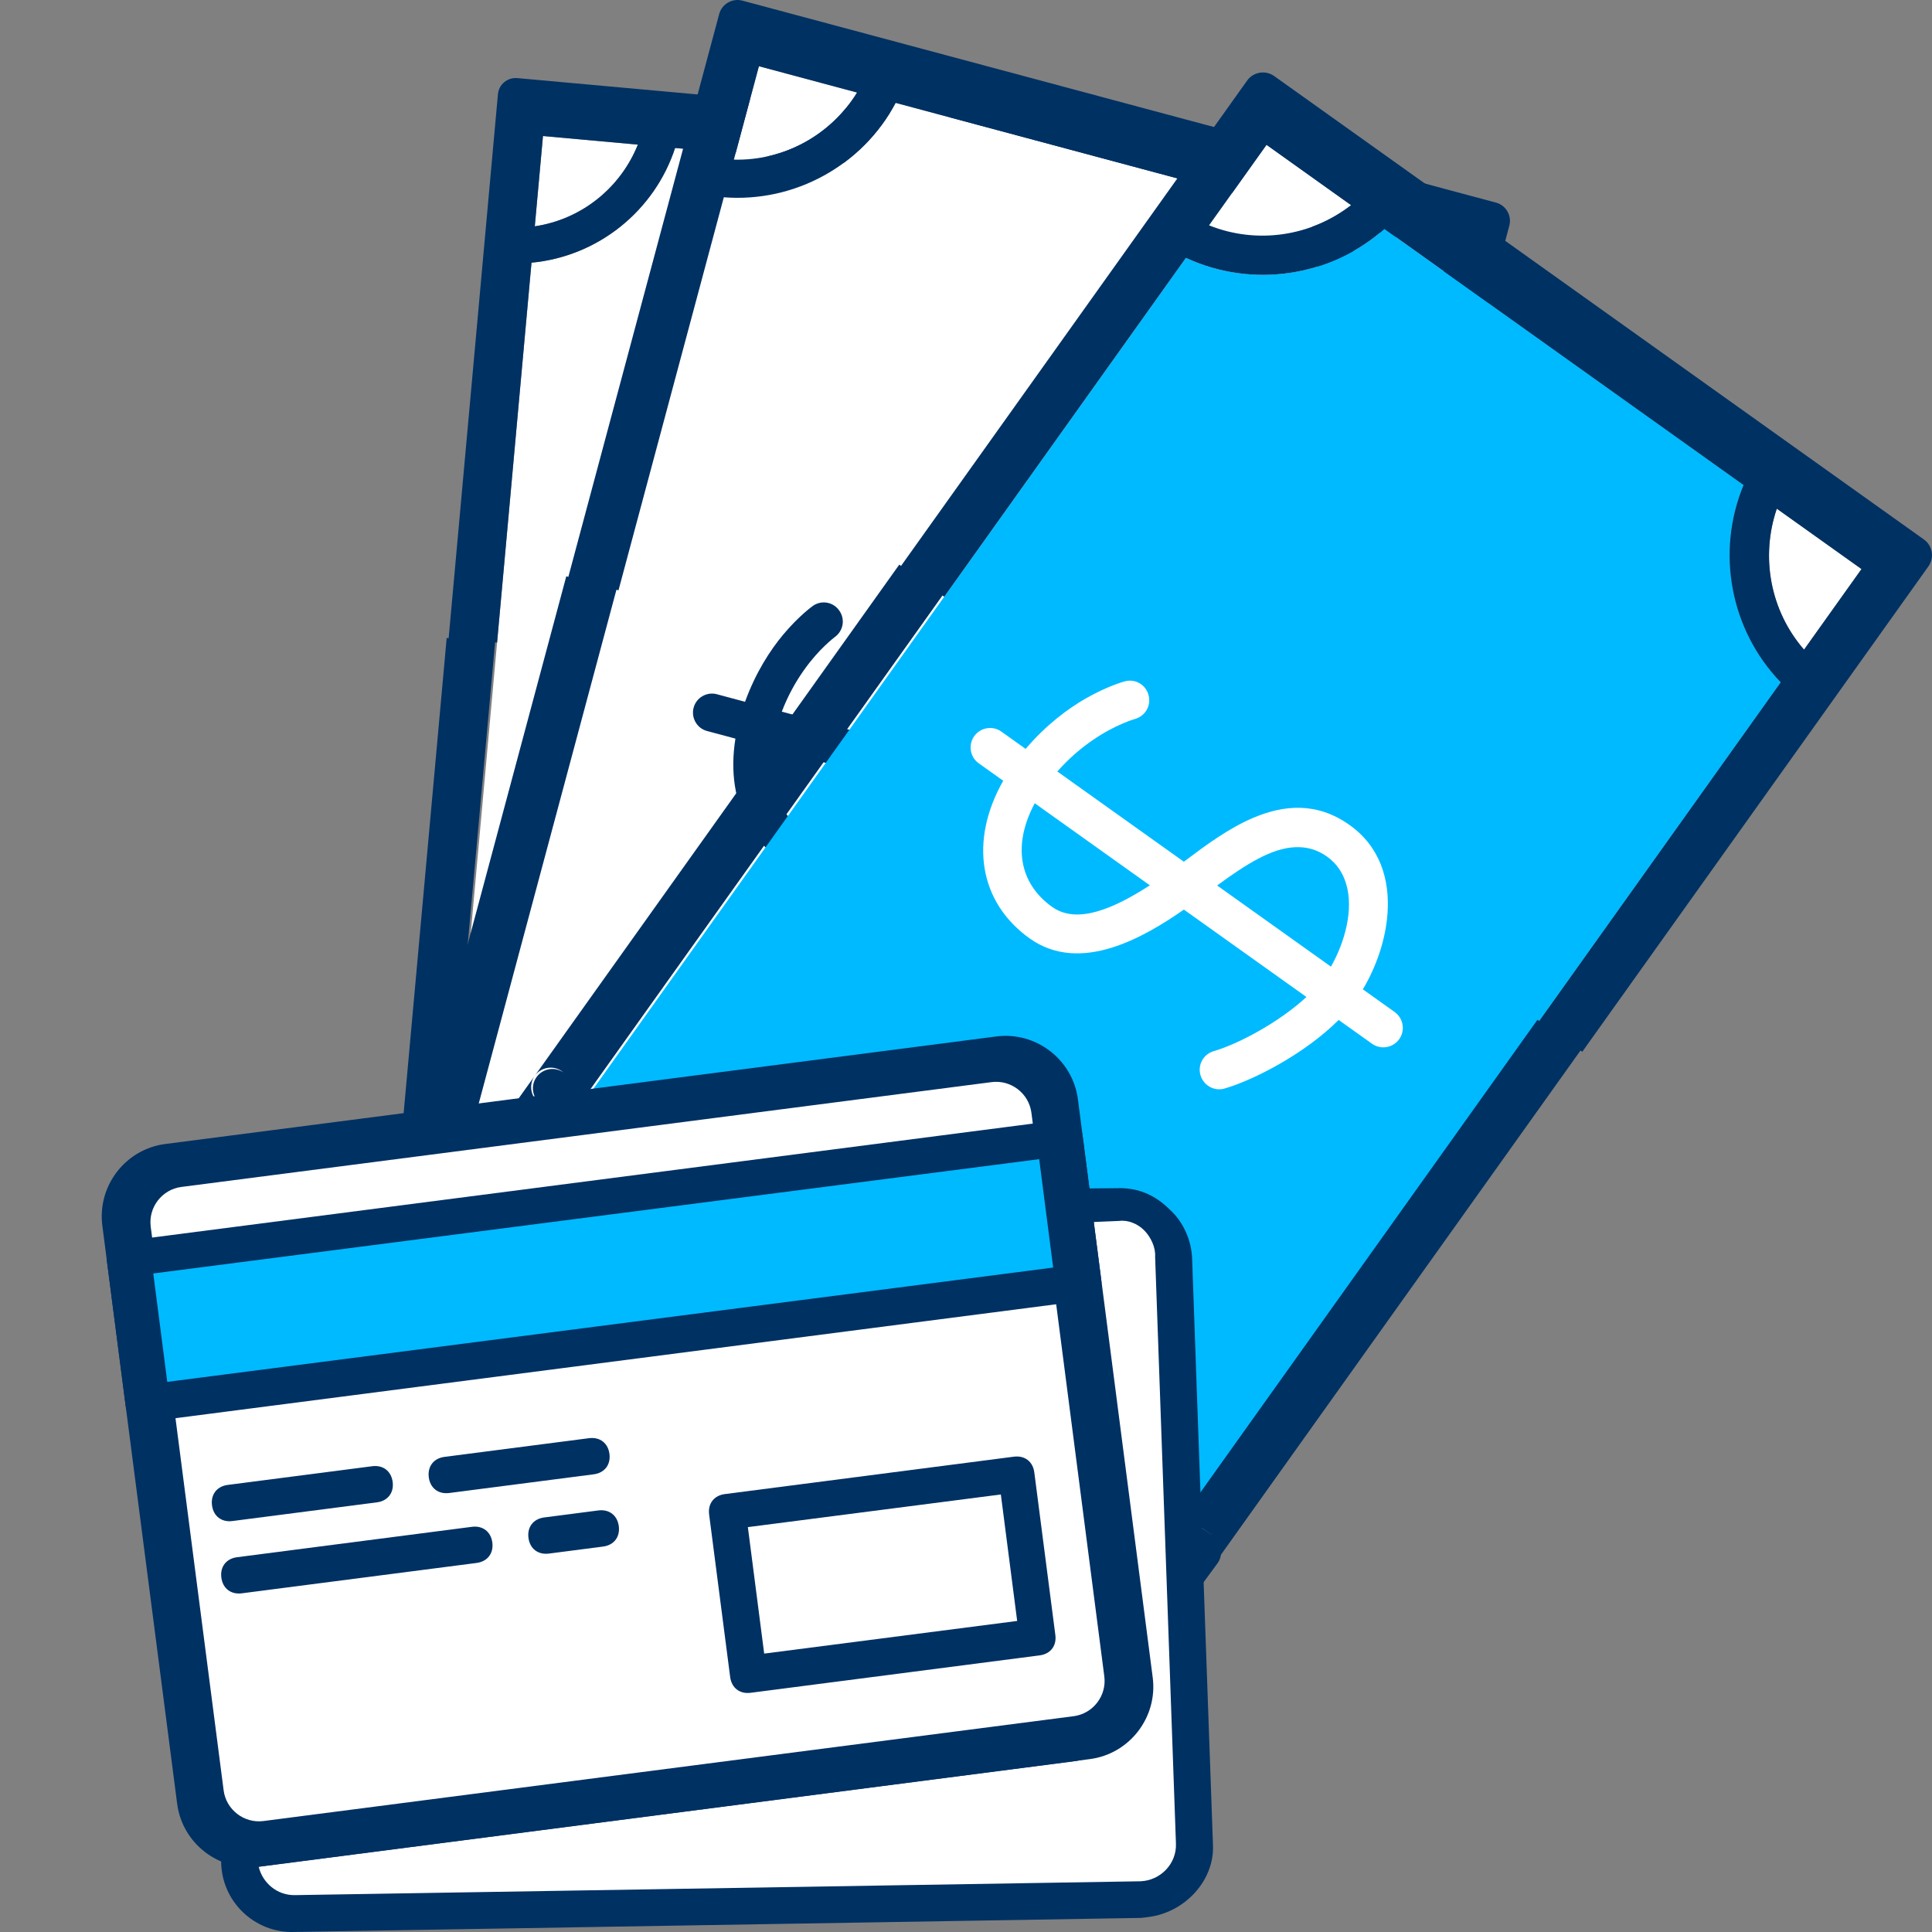
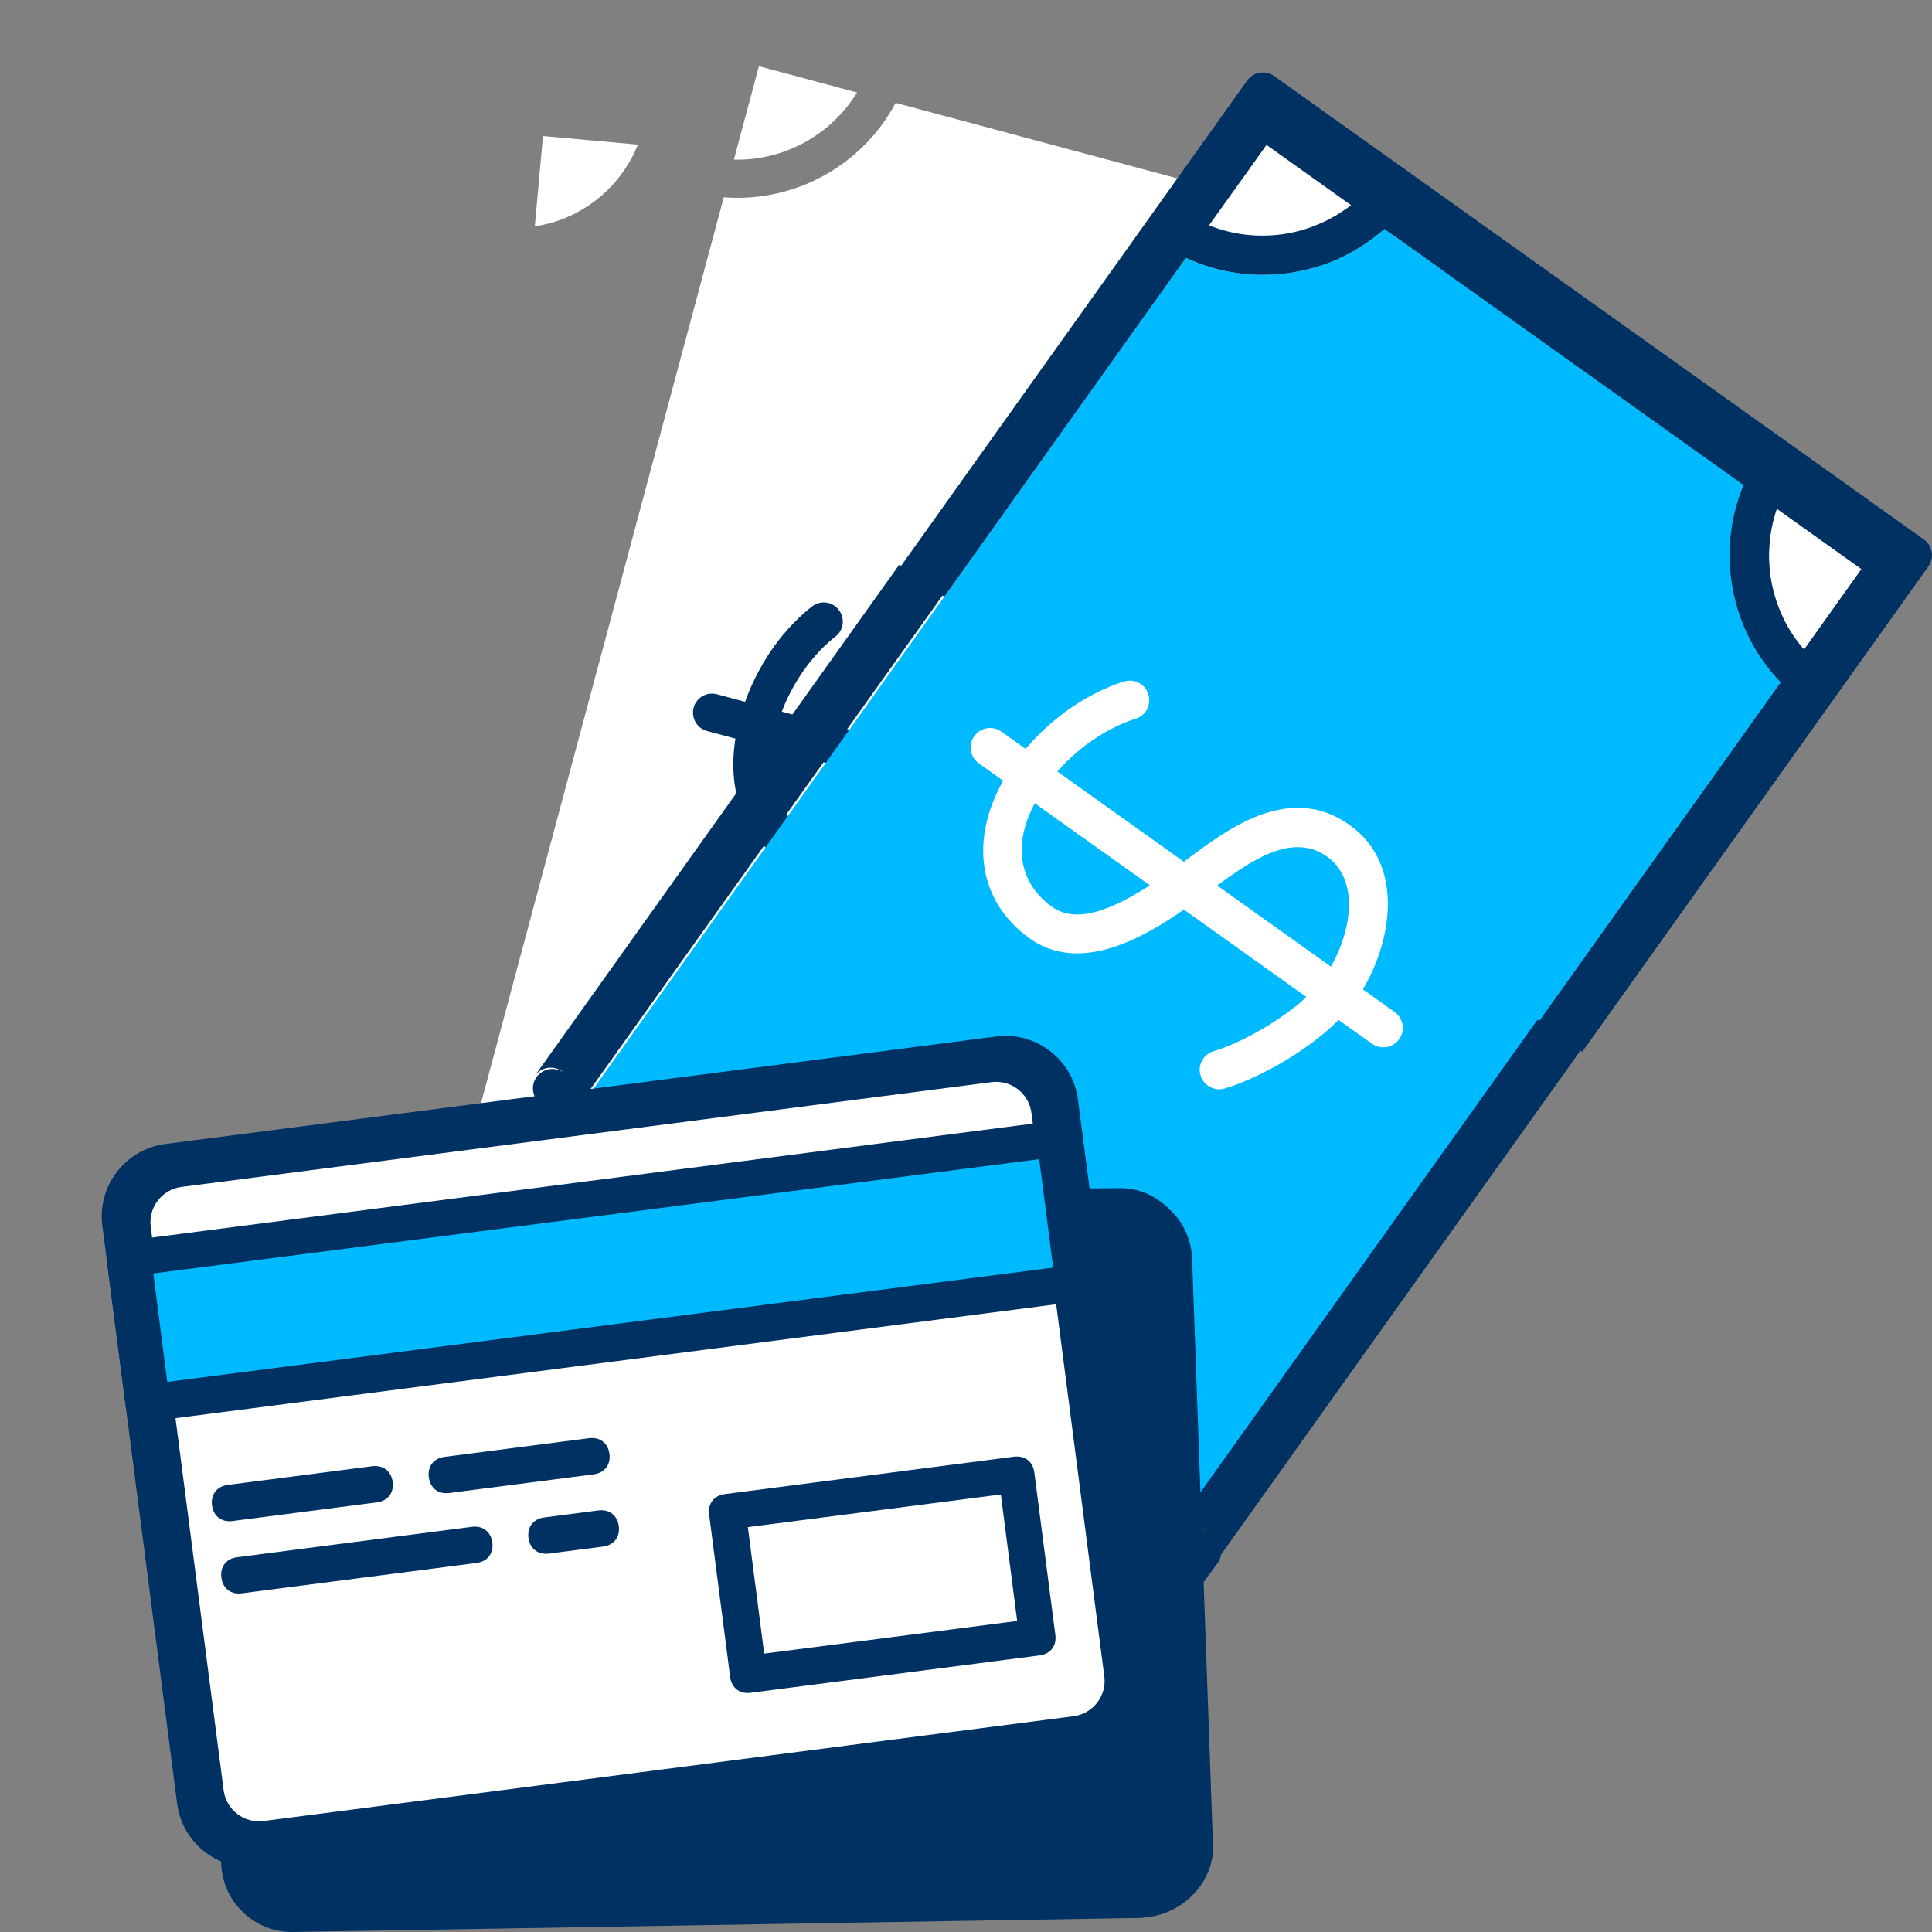
<svg xmlns="http://www.w3.org/2000/svg" version="1.1" id="Layer_1" x="0px" y="0px" width="90px" height="90px" viewBox="0 0 90 90" enable-background="new 0 0 90 90" xml:space="preserve">
  <rect x="0" y="0" width="90" height="90" fill="#808080" stroke="none" />
  <g>
    <g>
      <path fill="#FFFFFF" d="M29.714,6.737l-4.42-0.4l-0.381,4.205C27.081,10.222,28.903,8.759,29.714,6.737z" />
      <path fill="#FFFFFF" d="M46.91,64.255l4.421,0.4l0.381-4.207C49.541,60.766,47.72,62.23,46.91,64.255z" />
      <path fill="#FFFFFF" d="M55.979,13.358l0.381-4.208l-4.421-0.4C52.371,10.887,53.899,12.655,55.979,13.358z" />
      <path fill="#FFFFFF" d="M20.646,57.636l-0.381,4.205l4.42,0.4C24.251,60.106,22.722,58.34,20.646,57.636z" />
    </g>
-     <path fill="#FFFFFF" d="M24.759,12.238l-1.355,14.96l-0.248,2.735L20.8,55.932c2.992,0.844,5.202,3.404,5.62,6.467l18.754,1.699   c0.962-2.939,3.595-5.063,6.691-5.353l2.355-25.998l0.248-2.735l1.354-14.951c-2.994-0.842-5.203-3.403-5.621-6.468L31.449,6.894   C30.487,9.83,27.854,11.947,24.759,12.238z" />
    <g>
      <path fill="#003163" d="M24.718,64.005c0.016-0.171-0.006-0.334-0.005-0.503c0.003-0.434-0.037-0.856-0.121-1.269l-4.42-0.4    l0.381-4.206c-0.451-0.152-0.919-0.271-1.414-0.315c-0.453-0.041-0.791-0.446-0.75-0.899l-0.586,6.464l-0.045,0.498    c-0.041,0.451,0.297,0.856,0.75,0.897l6.96,0.631C25.016,64.861,24.678,64.456,24.718,64.005z" />
-       <path fill="#003163" d="M23.196,4.386l-0.631,6.962l-1.417,15.645L20.9,29.728l-0.092-0.008l-2.418,26.692    c0.042-0.459,0.447-0.797,0.9-0.756c0.025,0.002,0.049,0.008,0.074,0.01c-0.445-0.029-0.841,0.302-0.882,0.755    c-0.041,0.452,0.297,0.858,0.75,0.899c0.495,0.045,0.963,0.162,1.415,0.315c2.076,0.704,3.605,2.471,4.039,4.605    c0.084,0.413,0.124,0.835,0.121,1.27c-0.001,0.168,0.021,0.332,0.005,0.503c-0.04,0.435,0.277,0.819,0.705,0.884    c-0.017-0.001-0.031,0.006-0.047,0.005l20.002,1.813c-0.453-0.041-0.791-0.447-0.75-0.897c0.016-0.168,0.045-0.331,0.07-0.496    c0.158-0.415,0.255-0.827,0.384-1.224L26.42,62.398c0.032,0.234,0.044,0.472,0.037,0.711c-0.01-0.238-0.005-0.479-0.037-0.711    c-0.418-3.063-2.628-5.623-5.62-6.467c-0.03-0.009-0.062-0.014-0.091-0.021l2.354-25.986l0.093,0.008l0.248-2.735l1.355-14.96    c3.095-0.291,5.728-2.408,6.69-5.344l18.754,1.699c0.418,3.065,2.627,5.626,5.621,6.468L54.47,30.012l-0.248,2.735l-0.092-0.008    l-2.355,25.998c0.47-0.044,0.95-0.052,1.437-0.007c0.007,0,0.012,0.004,0.019,0.005c-0.462-0.037-0.917-0.031-1.363,0.011    c-3.097,0.29-5.729,2.413-6.691,5.353c-0.129,0.396-0.226,0.809-0.292,1.232c-0.026,0.164-0.055,0.327-0.07,0.495    c-0.04,0.435,0.277,0.819,0.705,0.884c-0.017,0-0.031,0.007-0.047,0.006l6.96,0.63c0.459,0.042,0.856-0.297,0.897-0.748    l0.045-0.498l0.678-6.456c0.013-0.133-0.015-0.258-0.059-0.374l2.385-26.326l0.093,0.008l0.247-2.735l1.418-15.646l0.631-6.962    c0.041-0.451-0.289-0.856-0.748-0.897l-6.96-0.63L31.055,4.269l-6.96-0.631C23.643,3.597,23.236,3.935,23.196,4.386z     M51.331,64.655l-4.421-0.4c0.81-2.024,2.631-3.489,4.802-3.807L51.331,64.655z M24.913,10.542l0.381-4.205l4.42,0.4    C28.903,8.759,27.081,10.222,24.913,10.542z M56.359,9.15l-0.381,4.208c-2.079-0.703-3.607-2.471-4.04-4.608L56.359,9.15z" />
    </g>
    <path fill="#FFFFFF" d="M39.324,31.397c-0.688,0.918-1.161,2.025-1.541,2.927l-0.091,0.21l-6.605-0.598   c0.298-1.52,0.951-2.603,1.365-3.162c0.201-0.272,0.35-0.433,0.359-0.441c0.324-0.329,0.323-0.851-0.006-1.174   c-0.32-0.329-0.85-0.329-1.173,0c-0.04,0.041-0.53,0.544-1.054,1.446c-0.45,0.773-0.909,1.853-1.146,3.182l-1.271-0.115   c-0.451-0.041-0.856,0.297-0.897,0.75c-0.042,0.461,0.297,0.865,0.748,0.906l1.281,0.116c0.037,2.931,1.709,4.998,4.374,5.24   c2.657,0.241,4.205-2.539,5.06-4.385l6.398,0.58c-0.468,1.546-1.513,3.218-2.245,3.99c-0.322,0.338-0.305,0.86,0.025,1.174   c0.33,0.315,0.86,0.307,1.173-0.023c0.894-0.94,2.211-3.008,2.729-4.988l1.738,0.158c0.461,0.042,0.865-0.295,0.906-0.756   c0.041-0.453-0.295-0.858-0.756-0.9l-1.656-0.15c0.012-1.084-0.218-2.309-0.738-3.353c-0.634-1.274-1.7-2.277-3.296-2.417   C41.306,29.458,40.156,30.289,39.324,31.397z M33.816,39.038c-1.752-0.159-2.803-1.454-2.875-3.445l6.01,0.544   C36.121,37.777,35.115,39.156,33.816,39.038z M44.13,31.833c0.857,0.78,1.232,2.201,1.246,3.398l-5.942-0.539   c0.607-1.409,1.205-2.558,2.06-3.099c0.392-0.248,0.833-0.382,1.363-0.334C43.365,31.306,43.785,31.519,44.13,31.833z" />
  </g>
  <g>
    <g>
      <path fill="#FFFFFF" d="M39.926,4.31l-4.573-1.226l-1.166,4.351C36.525,7.495,38.706,6.288,39.926,4.31z" />
      <path fill="#FFFFFF" d="M47.529,67.901l4.574,1.226l1.167-4.353C50.931,64.713,48.749,65.921,47.529,67.901z" />
      <path fill="#FFFFFF" d="M66.329,16.053l1.166-4.354l-4.574-1.226C62.987,12.798,64.271,14.936,66.329,16.053z" />
      <path fill="#FFFFFF" d="M21.127,56.161l-1.166,4.352l4.573,1.226C24.467,59.415,23.181,57.279,21.127,56.161z" />
    </g>
    <path fill="#FFFFFF" d="M33.716,9.191l-4.148,15.478l-0.758,2.83l-7.209,26.9c2.991,1.432,4.848,4.525,4.73,7.821l19.404,5.2   c1.546-2.915,4.7-4.666,8.009-4.408l7.209-26.898l0.759-2.83l4.146-15.469c-2.993-1.43-4.85-4.525-4.73-7.822L41.722,4.792   C40.176,7.703,37.022,9.448,33.716,9.191z" />
    <g>
      <path fill="#003163" d="M24.249,63.598c0.047-0.176,0.054-0.353,0.086-0.529c0.083-0.455,0.118-0.907,0.104-1.355l-4.573-1.226    l1.166-4.352c-0.446-0.243-0.917-0.452-1.429-0.589c-0.468-0.126-0.75-0.614-0.625-1.083l-1.792,6.688l-0.138,0.516    c-0.125,0.466,0.157,0.954,0.625,1.08l7.202,1.93C24.405,64.553,24.124,64.064,24.249,63.598z" />
-       <path fill="#003163" d="M33.503,0.652l-1.931,7.204l-4.338,16.187l-0.758,2.83l-0.096-0.026l-7.402,27.617    c0.127-0.475,0.615-0.756,1.084-0.631c0.026,0.007,0.05,0.018,0.076,0.024c-0.462-0.112-0.938,0.165-1.064,0.633    s0.156,0.956,0.625,1.082c0.512,0.137,0.982,0.346,1.429,0.589c2.054,1.118,3.339,3.254,3.407,5.577    c0.013,0.448-0.021,0.9-0.104,1.356c-0.032,0.177-0.039,0.353-0.086,0.528c-0.121,0.45,0.142,0.912,0.581,1.058    c-0.017-0.003-0.034,0.002-0.051-0.003l20.695,5.547c-0.468-0.126-0.75-0.614-0.625-1.08c0.047-0.174,0.107-0.34,0.164-0.508    c0.242-0.408,0.418-0.823,0.627-1.217l-19.404-5.2c-0.009,0.252-0.039,0.504-0.09,0.753c0.033-0.251,0.081-0.503,0.09-0.753    c0.118-3.296-1.739-6.39-4.73-7.821c-0.03-0.015-0.062-0.025-0.092-0.039l7.206-26.887l0.096,0.026l0.758-2.83l4.148-15.478    c3.306,0.257,6.46-1.488,8.006-4.399l19.404,5.201c-0.119,3.297,1.737,6.392,4.73,7.822l-4.146,15.469l-0.759,2.83l-0.096-0.025    l-7.209,26.898c0.502,0.039,1.008,0.119,1.512,0.254c0.007,0.002,0.012,0.007,0.019,0.009c-0.479-0.123-0.958-0.2-1.435-0.237    c-3.309-0.258-6.463,1.493-8.009,4.408c-0.208,0.394-0.385,0.809-0.531,1.242c-0.057,0.168-0.117,0.334-0.164,0.508    c-0.121,0.45,0.142,0.912,0.581,1.058c-0.017-0.004-0.034,0.002-0.051-0.003l7.202,1.93c0.475,0.128,0.954-0.156,1.079-0.623    l0.138-0.515l1.889-6.663c0.037-0.138,0.031-0.273,0.006-0.404l7.3-27.238l0.096,0.026l0.759-2.83l4.339-16.187l1.931-7.204    c0.125-0.466-0.148-0.952-0.623-1.08l-7.201-1.93L41.786,1.96l-7.202-1.93C34.116-0.096,33.628,0.186,33.503,0.652z     M52.104,69.127l-4.574-1.226c1.22-1.98,3.401-3.188,5.741-3.127L52.104,69.127z M34.187,7.436l1.166-4.351l4.573,1.226    C38.706,6.288,36.525,7.495,34.187,7.436z M67.495,11.699l-1.166,4.354c-2.058-1.117-3.342-3.254-3.408-5.58L67.495,11.699z" />
    </g>
    <path fill="#003163" d="M45.539,31.982c-0.891,0.839-1.589,1.917-2.152,2.796l-0.134,0.205l-6.834-1.832   c0.589-1.543,1.473-2.563,2.01-3.075c0.261-0.249,0.446-0.392,0.458-0.399c0.4-0.287,0.495-0.835,0.208-1.235   c-0.277-0.404-0.833-0.501-1.233-0.214c-0.049,0.036-0.657,0.476-1.372,1.328c-0.613,0.731-1.292,1.782-1.783,3.136l-1.315-0.353   c-0.466-0.125-0.954,0.157-1.08,0.625c-0.127,0.477,0.155,0.963,0.621,1.088l1.326,0.355c-0.495,3.087,0.886,5.565,3.643,6.304   c2.75,0.737,4.882-1.902,6.117-3.688l6.621,1.774c-0.774,1.54-2.177,3.107-3.086,3.785c-0.4,0.296-0.478,0.849-0.188,1.238   c0.289,0.392,0.848,0.479,1.237,0.189c1.111-0.826,2.871-2.759,3.777-4.746l1.799,0.482c0.478,0.128,0.963-0.152,1.09-0.629   c0.126-0.469-0.153-0.956-0.631-1.084l-1.713-0.459c0.209-1.138,0.191-2.466-0.166-3.658c-0.435-1.454-1.373-2.703-3.025-3.141   C47.974,30.305,46.614,30.969,45.539,31.982z M38.357,39.011c-1.812-0.486-2.682-2.039-2.395-4.145l6.218,1.667   C41.009,38.104,39.701,39.371,38.357,39.011z M50.511,33.315c0.759,0.976,0.895,2.538,0.69,3.799l-6.148-1.647   c0.895-1.371,1.733-2.47,2.73-2.882c0.457-0.189,0.945-0.25,1.494-0.103C49.803,32.622,50.205,32.922,50.511,33.315z" />
  </g>
  <g>
    <g>
      <path fill="#FFFFFF" d="M62.942,9.557l-3.943-2.813l-2.676,3.752C58.543,11.39,61.065,11.015,62.942,9.557z" />
      <path fill="#FFFFFF" d="M47.459,73.218l3.944,2.813l2.677-3.754C51.859,71.381,49.337,71.757,47.459,73.218z" />
      <path fill="#FFFFFF" d="M84.039,30.263l2.677-3.754l-3.944-2.813C82.002,25.948,82.468,28.456,84.039,30.263z" />
      <path fill="#FFFFFF" d="M26.361,52.515l-2.675,3.751l3.944,2.813C28.397,56.828,27.929,54.321,26.361,52.515z" />
    </g>
    <path fill="#00BAFF" d="M55.244,12.01l-9.518,13.347l-1.74,2.44L27.446,50.994c2.354,2.442,3.025,6.072,1.732,9.188l16.733,11.932   c2.525-2.24,6.175-2.789,9.253-1.356l16.54-23.195l1.74-2.44l9.512-13.339c-2.357-2.442-3.027-6.073-1.732-9.19L64.491,10.661   C61.968,12.897,58.32,13.44,55.244,12.01z" />
    <g>
-       <path fill="#003163" d="M26.69,60.758c0.108-0.152,0.178-0.318,0.272-0.477c0.243-0.407,0.438-0.827,0.585-1.262l-3.944-2.813    l2.676-3.752c-0.341-0.393-0.717-0.762-1.159-1.076c-0.404-0.288-0.499-0.856-0.211-1.261l-4.113,5.768L20.48,56.33    c-0.287,0.402-0.191,0.971,0.212,1.259l6.21,4.428C26.499,61.729,26.403,61.16,26.69,60.758z" />
      <path fill="#003163" d="M58.097,3.752l-4.429,6.211l-9.954,13.959l-1.74,2.44l-0.083-0.059L24.91,50.118    c0.292-0.409,0.86-0.505,1.265-0.217c0.022,0.017,0.042,0.034,0.063,0.051c-0.402-0.273-0.958-0.179-1.246,0.225    c-0.288,0.404-0.193,0.973,0.211,1.261c0.442,0.315,0.818,0.684,1.158,1.077c1.568,1.807,2.036,4.313,1.269,6.563    c-0.148,0.436-0.343,0.855-0.585,1.263c-0.094,0.157-0.164,0.324-0.272,0.476c-0.276,0.388-0.19,0.925,0.177,1.222    c-0.015-0.01-0.033-0.011-0.047-0.021l17.846,12.726c-0.404-0.288-0.499-0.856-0.212-1.259c0.107-0.149,0.225-0.287,0.339-0.428    c0.378-0.305,0.695-0.64,1.036-0.941L29.178,60.183c-0.099,0.238-0.218,0.469-0.356,0.689c0.122-0.229,0.258-0.453,0.356-0.689    c1.293-3.116,0.622-6.746-1.732-9.188c-0.023-0.025-0.05-0.047-0.074-0.071l16.533-23.184l0.082,0.059l1.74-2.44l9.518-13.347    c3.076,1.43,6.724,0.887,9.247-1.349l16.732,11.932c-1.295,3.117-0.625,6.748,1.732,9.19l-9.512,13.339l-1.74,2.44l-0.083-0.06    l-16.54,23.195c0.468,0.218,0.924,0.475,1.358,0.785c0.006,0.004,0.009,0.011,0.014,0.015c-0.414-0.289-0.846-0.534-1.289-0.74    c-3.078-1.433-6.728-0.884-9.253,1.356c-0.341,0.302-0.658,0.637-0.954,1c-0.115,0.141-0.232,0.278-0.339,0.428    c-0.276,0.388-0.19,0.925,0.177,1.222c-0.015-0.01-0.033-0.011-0.047-0.021l6.21,4.428c0.409,0.292,0.971,0.192,1.257-0.21    l0.317-0.444l4.195-5.709c0.084-0.118,0.128-0.251,0.15-0.385l16.749-23.488l0.082,0.059l1.74-2.44l9.954-13.958l4.429-6.211    c0.287-0.402,0.199-0.966-0.21-1.257l-6.21-4.428L65.566,7.971l-6.21-4.428C58.952,3.254,58.384,3.35,58.097,3.752z     M51.403,76.031l-3.944-2.813c1.878-1.461,4.4-1.837,6.621-0.94L51.403,76.031z M56.323,10.497l2.676-3.752l3.943,2.813    C61.065,11.015,58.543,11.39,56.323,10.497z M86.716,26.509l-2.677,3.754c-1.571-1.807-2.037-4.315-1.268-6.566L86.716,26.509z" />
    </g>
    <path fill="#FFFFFF" d="M58.412,38.084c-1.154,0.485-2.209,1.269-3.063,1.909l-0.202,0.148l-5.893-4.202   c1.117-1.267,2.329-1.928,3.027-2.227c0.339-0.146,0.568-0.216,0.582-0.218c0.486-0.131,0.772-0.623,0.641-1.109   c-0.12-0.486-0.619-0.778-1.105-0.646c-0.06,0.016-0.8,0.22-1.79,0.781c-0.849,0.481-1.876,1.245-2.831,2.367l-1.134-0.809   c-0.402-0.287-0.971-0.191-1.259,0.212c-0.293,0.411-0.197,0.978,0.205,1.265l1.144,0.815c-1.58,2.781-1.144,5.65,1.233,7.346   c2.371,1.69,5.36-0.075,7.183-1.344l5.709,4.071c-1.293,1.198-3.198,2.198-4.313,2.522c-0.49,0.14-0.762,0.642-0.623,1.119   c0.137,0.479,0.641,0.763,1.118,0.625c1.36-0.394,3.739-1.616,5.319-3.196l1.551,1.106c0.412,0.293,0.978,0.198,1.271-0.213   c0.288-0.404,0.194-0.971-0.217-1.265l-1.478-1.054c0.608-1.015,1.066-2.294,1.151-3.564c0.104-1.55-0.348-3.082-1.774-4.094   C61.347,37.349,59.807,37.499,58.412,38.084z M49.014,42.248c-1.563-1.114-1.84-2.914-0.811-4.829l5.362,3.823   C51.88,42.33,50.173,43.074,49.014,42.248z M62.699,41.142c0.379,1.207-0.051,2.752-0.698,3.888l-5.302-3.78   c1.349-0.993,2.546-1.746,3.648-1.785c0.506-0.018,0.995,0.099,1.469,0.437C62.27,40.224,62.548,40.656,62.699,41.142z" />
  </g>
  <g>
    <g>
      <path fill="#003163" d="M53.511,89.3c-0.084,0.011-0.252,0.032-0.336,0.043l-39.448,0.655c-1.873,0.07-3.438-1.438-3.425-3.322    l0.03-0.432c-0.055-0.421,0.238-0.801,0.659-0.855c0,0,0.084-0.011,0.168-0.021l38.629-4.999c0.926-0.119,1.585-0.975,1.465-1.9    l-2.875-22.219c-0.032-0.252,0.02-0.516,0.177-0.621c0.146-0.19,0.388-0.308,0.651-0.256l2.82-0.022    c0.938-0.036,1.749,0.287,2.437,0.969c0.676,0.597,1.048,1.489,1.072,2.342l0.972,27.342C56.546,87.623,55.194,89.082,53.511,89.3    z" />
-       <path fill="#FFFFFF" d="M12.051,86.963c0.182,0.746,0.858,1.344,1.71,1.319l39.364-0.645c0.937-0.035,1.691-0.817,1.655-1.754    L53.81,58.542c0.03-0.432-0.203-0.915-0.5-1.219c-0.296-0.305-0.749-0.502-1.17-0.448l0,0l-1.957,0.082l2.755,21.293    c0.239,1.852-1.079,3.563-2.931,3.802L12.051,86.963z" />
    </g>
    <g>
      <path fill="#003163" d="M50.767,81.946l-38.713,5.01c-1.852,0.239-3.563-1.08-3.802-2.932L4.767,57.094    c-0.239-1.852,1.079-3.563,2.931-3.802l38.714-5.01c1.852-0.239,3.563,1.08,3.802,2.932l3.484,26.931    C53.937,79.996,52.618,81.707,50.767,81.946z" />
      <path fill="#FFFFFF" d="M8.45,55.292c-0.903,0.117-1.546,0.951-1.429,1.854l3.397,26.256c0.117,0.902,0.951,1.545,1.854,1.429    l37.743-4.884c0.902-0.117,1.545-0.951,1.428-1.854l-3.396-26.256c-0.117-0.902-0.951-1.545-1.854-1.428L8.45,55.292z" />
      <path fill="#003163" d="M50.569,60.58L6.806,66.242c-0.505,0.065-0.885-0.228-0.951-0.732l-0.871-6.732    c-0.065-0.505,0.228-0.886,0.733-0.951l43.763-5.662c0.505-0.065,0.885,0.228,0.95,0.732l0.871,6.733    C51.367,60.135,51.074,60.515,50.569,60.58z" />
      <rect x="7.287" y="56.665" transform="matrix(-0.992 0.128 -0.128 -0.992 63.543 114.327)" fill="#00BAFF" width="41.602" height="5.091" />
      <path fill="#003163" d="M48.43,77.114l-13.465,1.743c-0.505,0.065-0.885-0.229-0.951-0.733l-0.98-7.574    c-0.065-0.505,0.228-0.885,0.732-0.95l13.466-1.742c0.505-0.065,0.885,0.228,0.95,0.732l0.98,7.574    C49.229,76.669,48.936,77.049,48.43,77.114z" />
      <rect x="35.158" y="70.387" transform="matrix(-0.992 0.128 -0.128 -0.992 91.27 140.834)" fill="#FFFFFF" width="11.88" height="5.94" />
      <path fill="#003163" d="M17.559,69.985l-6.733,0.871c-0.505,0.065-0.885-0.228-0.95-0.732s0.228-0.886,0.732-0.951l6.733-0.871    c0.505-0.065,0.885,0.229,0.951,0.733S18.063,69.92,17.559,69.985z" />
      <path fill="#003163" d="M27.658,68.679l-6.733,0.871c-0.505,0.065-0.885-0.228-0.95-0.732c-0.065-0.506,0.228-0.886,0.732-0.951    l6.733-0.871c0.505-0.065,0.885,0.229,0.951,0.733C28.456,68.233,28.163,68.613,27.658,68.679z" />
      <path fill="#003163" d="M22.202,72.808l-10.94,1.415c-0.505,0.065-0.886-0.228-0.951-0.732c-0.065-0.505,0.228-0.885,0.732-0.95    l10.941-1.416c0.505-0.065,0.885,0.228,0.951,0.732C23,72.361,22.707,72.742,22.202,72.808z" />
      <path fill="#003163" d="M28.093,72.045l-2.525,0.327c-0.505,0.064-0.885-0.229-0.95-0.733s0.228-0.885,0.732-0.95l2.525-0.327    c0.505-0.064,0.885,0.229,0.951,0.733C28.891,71.6,28.598,71.979,28.093,72.045z" />
    </g>
  </g>
</svg>